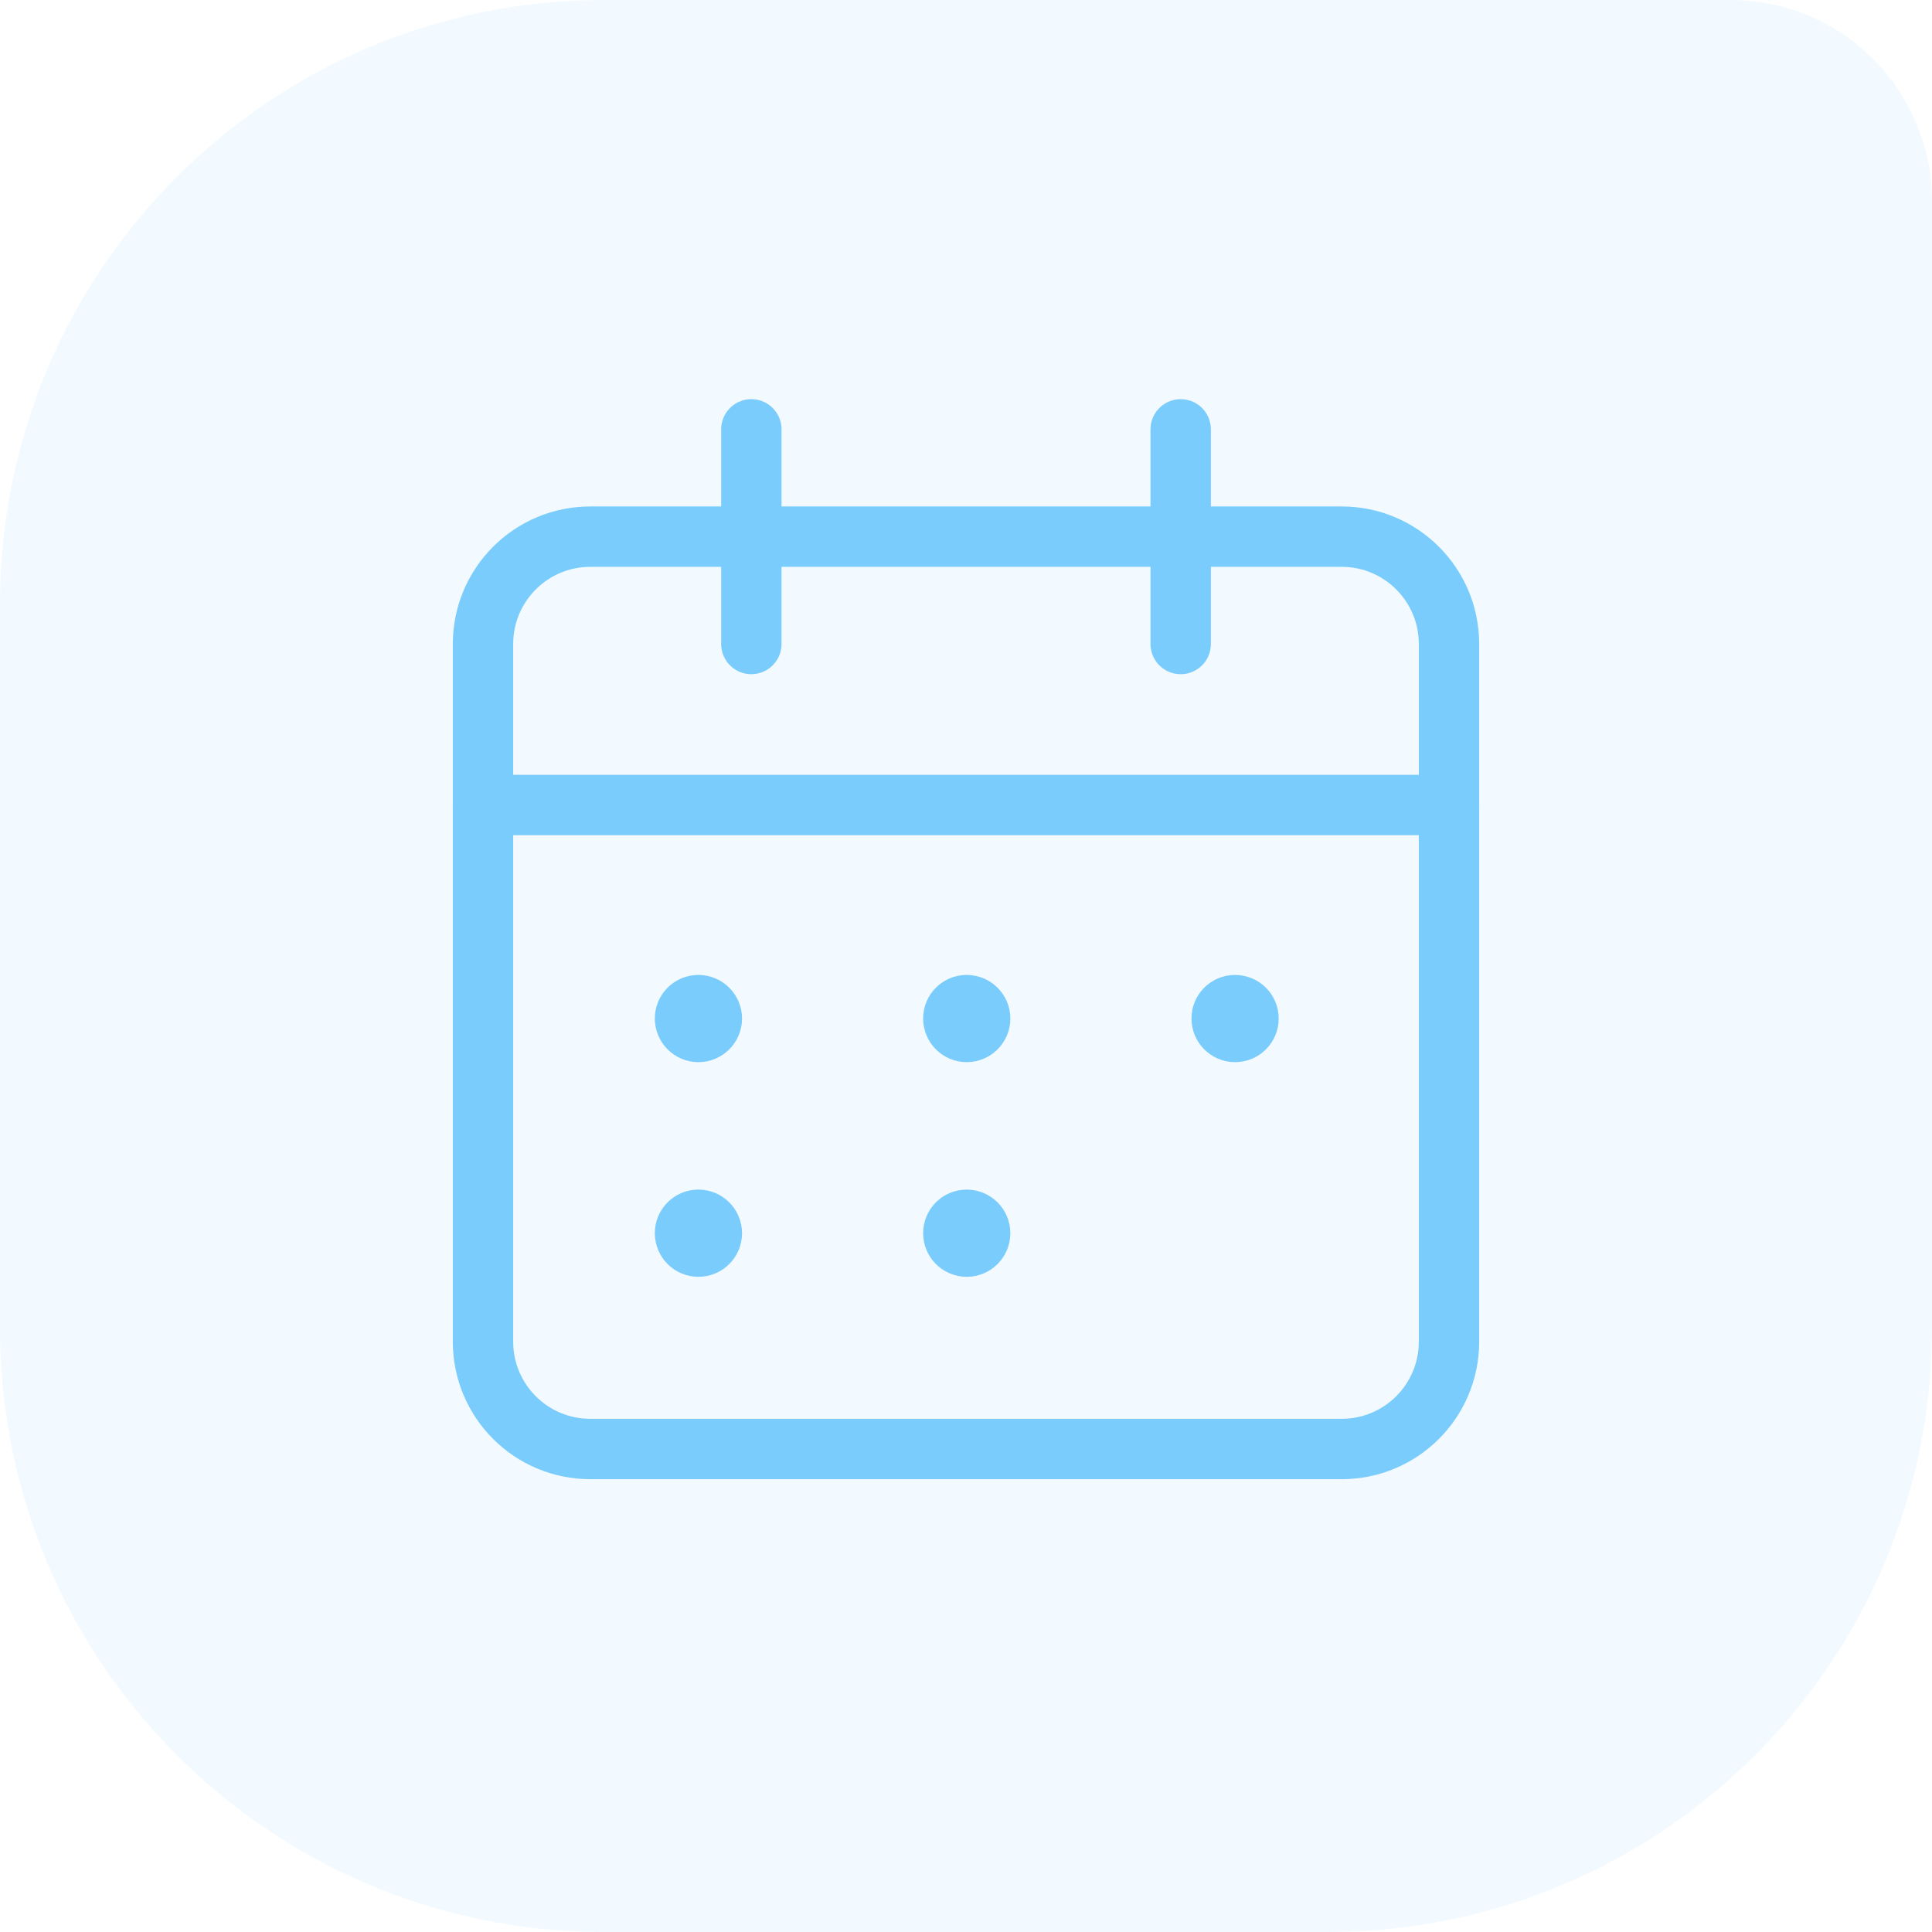
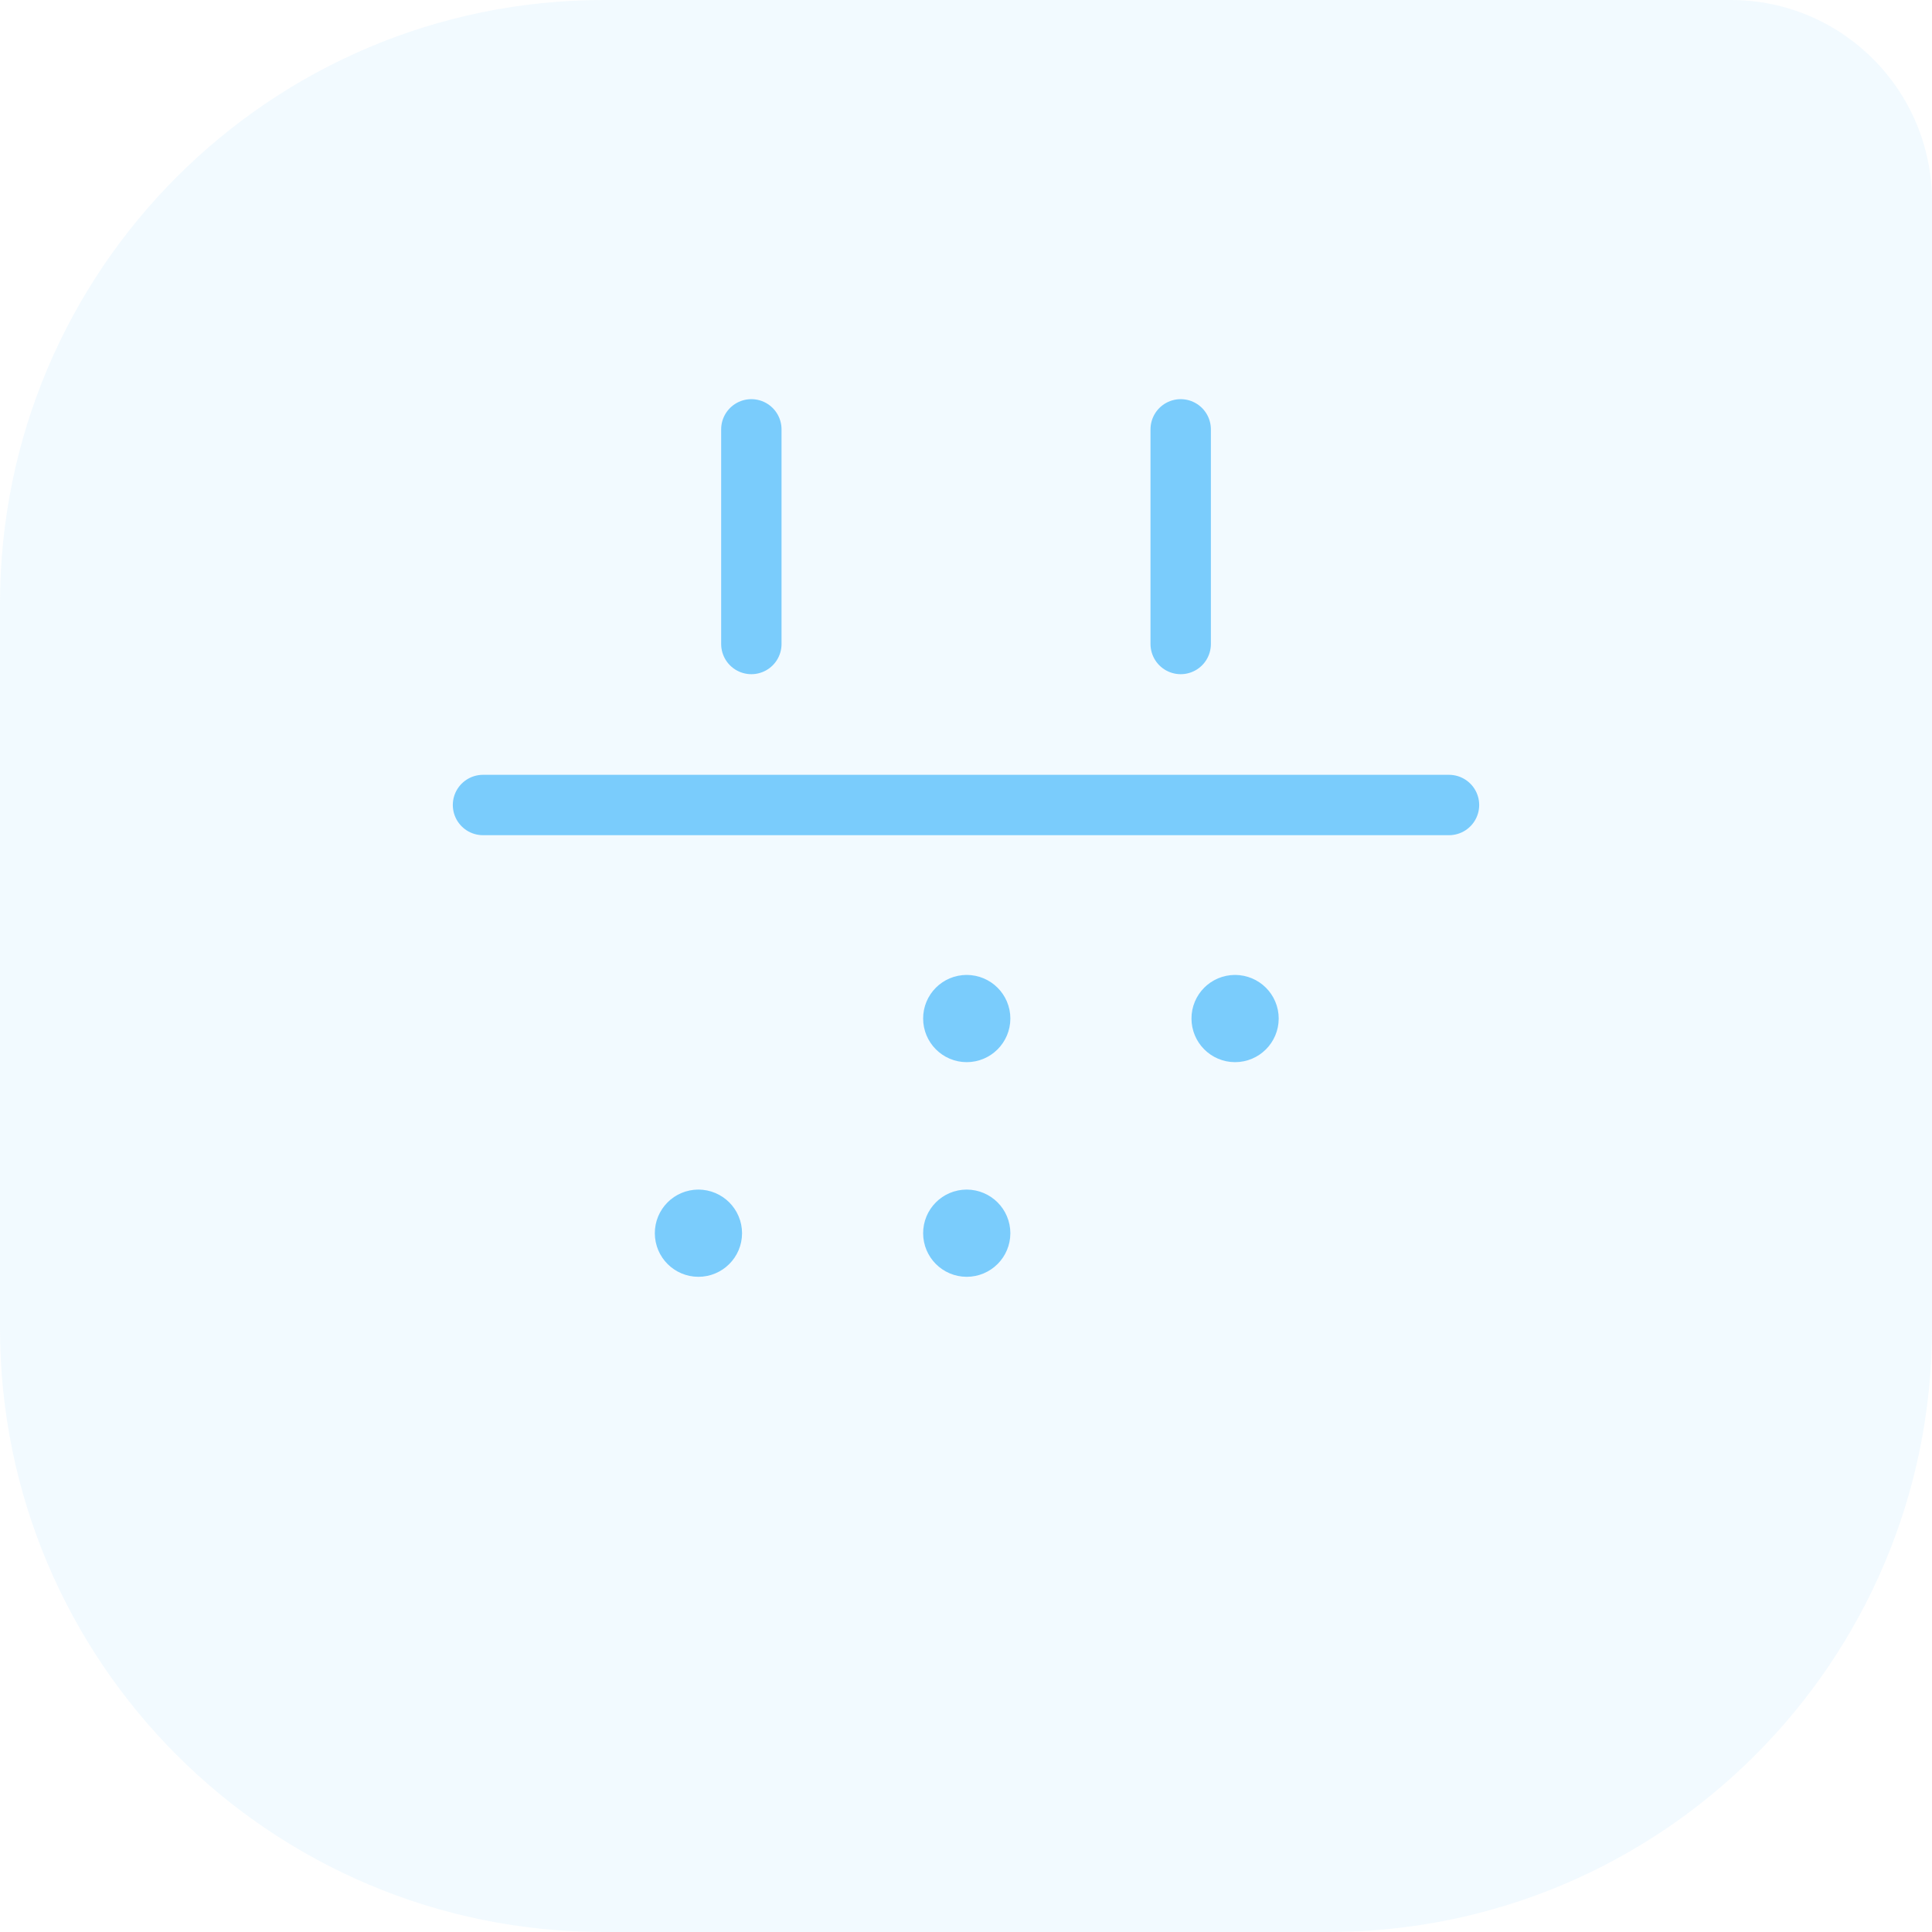
<svg xmlns="http://www.w3.org/2000/svg" width="48" height="48" viewBox="0 0 48 48" fill="none">
  <path d="M0 15C0 6.716 6.716 0 15 0H43C45.761 0 48 2.239 48 5V33C48 41.284 41.284 48 33 48H15C6.716 48 0 41.284 0 33V15Z" fill="#7ACCFC" fill-opacity="0.1" />
  <path d="M29.334 10.667V16" stroke="#7ACCFC" stroke-width="1.5" stroke-linecap="round" stroke-linejoin="round" />
  <path d="M18.667 10.667V16" stroke="#7ACCFC" stroke-width="1.5" stroke-linecap="round" stroke-linejoin="round" />
  <path d="M12 20H36" stroke="#7ACCFC" stroke-width="1.5" stroke-linecap="round" stroke-linejoin="round" />
-   <path fill-rule="evenodd" clip-rule="evenodd" d="M33.333 13.333H14.667C13.193 13.333 12 14.527 12 16V33.333C12 34.807 13.193 36 14.667 36H33.333C34.807 36 36 34.807 36 33.333V16C36 14.527 34.807 13.333 33.333 13.333Z" stroke="#7ACCFC" stroke-width="1.5" stroke-linecap="round" stroke-linejoin="round" />
-   <path d="M17.351 24.972C17.167 24.972 17.018 25.121 17.019 25.305C17.019 25.489 17.168 25.639 17.352 25.639C17.536 25.639 17.686 25.489 17.686 25.305C17.686 25.121 17.536 24.972 17.351 24.972" stroke="#7ACCFC" stroke-width="1.5" stroke-linecap="round" stroke-linejoin="round" />
  <path d="M24.017 24.972C23.833 24.972 23.684 25.121 23.685 25.305C23.685 25.489 23.834 25.639 24.018 25.639C24.202 25.639 24.352 25.489 24.352 25.305C24.352 25.121 24.202 24.972 24.017 24.972" stroke="#7ACCFC" stroke-width="1.5" stroke-linecap="round" stroke-linejoin="round" />
  <path d="M30.684 24.972C30.5 24.972 30.351 25.121 30.352 25.305C30.352 25.489 30.501 25.639 30.685 25.639C30.869 25.639 31.019 25.489 31.019 25.305C31.019 25.121 30.869 24.972 30.684 24.972" stroke="#7ACCFC" stroke-width="1.5" stroke-linecap="round" stroke-linejoin="round" />
  <path d="M17.351 30.305C17.167 30.305 17.018 30.455 17.019 30.639C17.019 30.823 17.168 30.972 17.352 30.972C17.536 30.972 17.686 30.823 17.686 30.639C17.686 30.455 17.536 30.305 17.351 30.305" stroke="#7ACCFC" stroke-width="1.5" stroke-linecap="round" stroke-linejoin="round" />
  <path d="M24.017 30.305C23.833 30.305 23.684 30.455 23.685 30.639C23.685 30.823 23.834 30.972 24.018 30.972C24.202 30.972 24.352 30.823 24.352 30.639C24.352 30.455 24.202 30.305 24.017 30.305" stroke="#7ACCFC" stroke-width="1.5" stroke-linecap="round" stroke-linejoin="round" />
</svg>